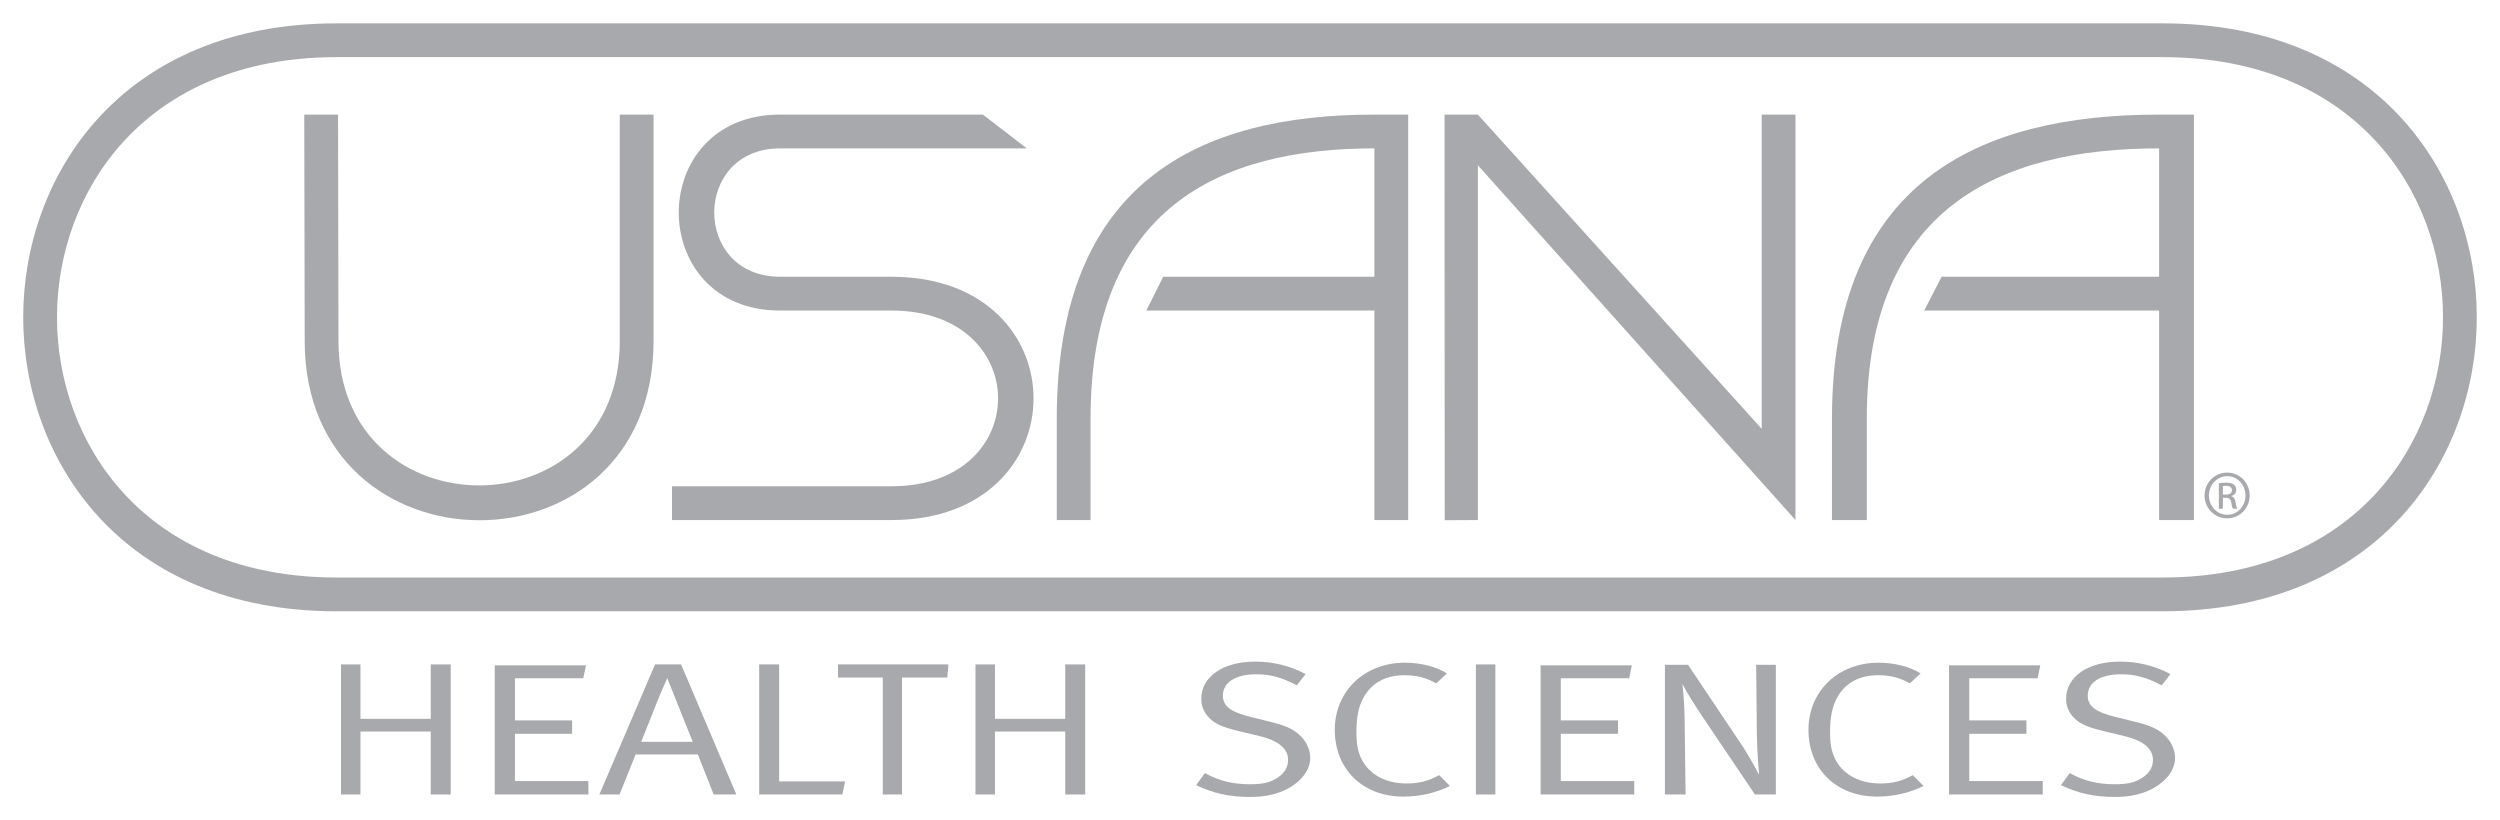
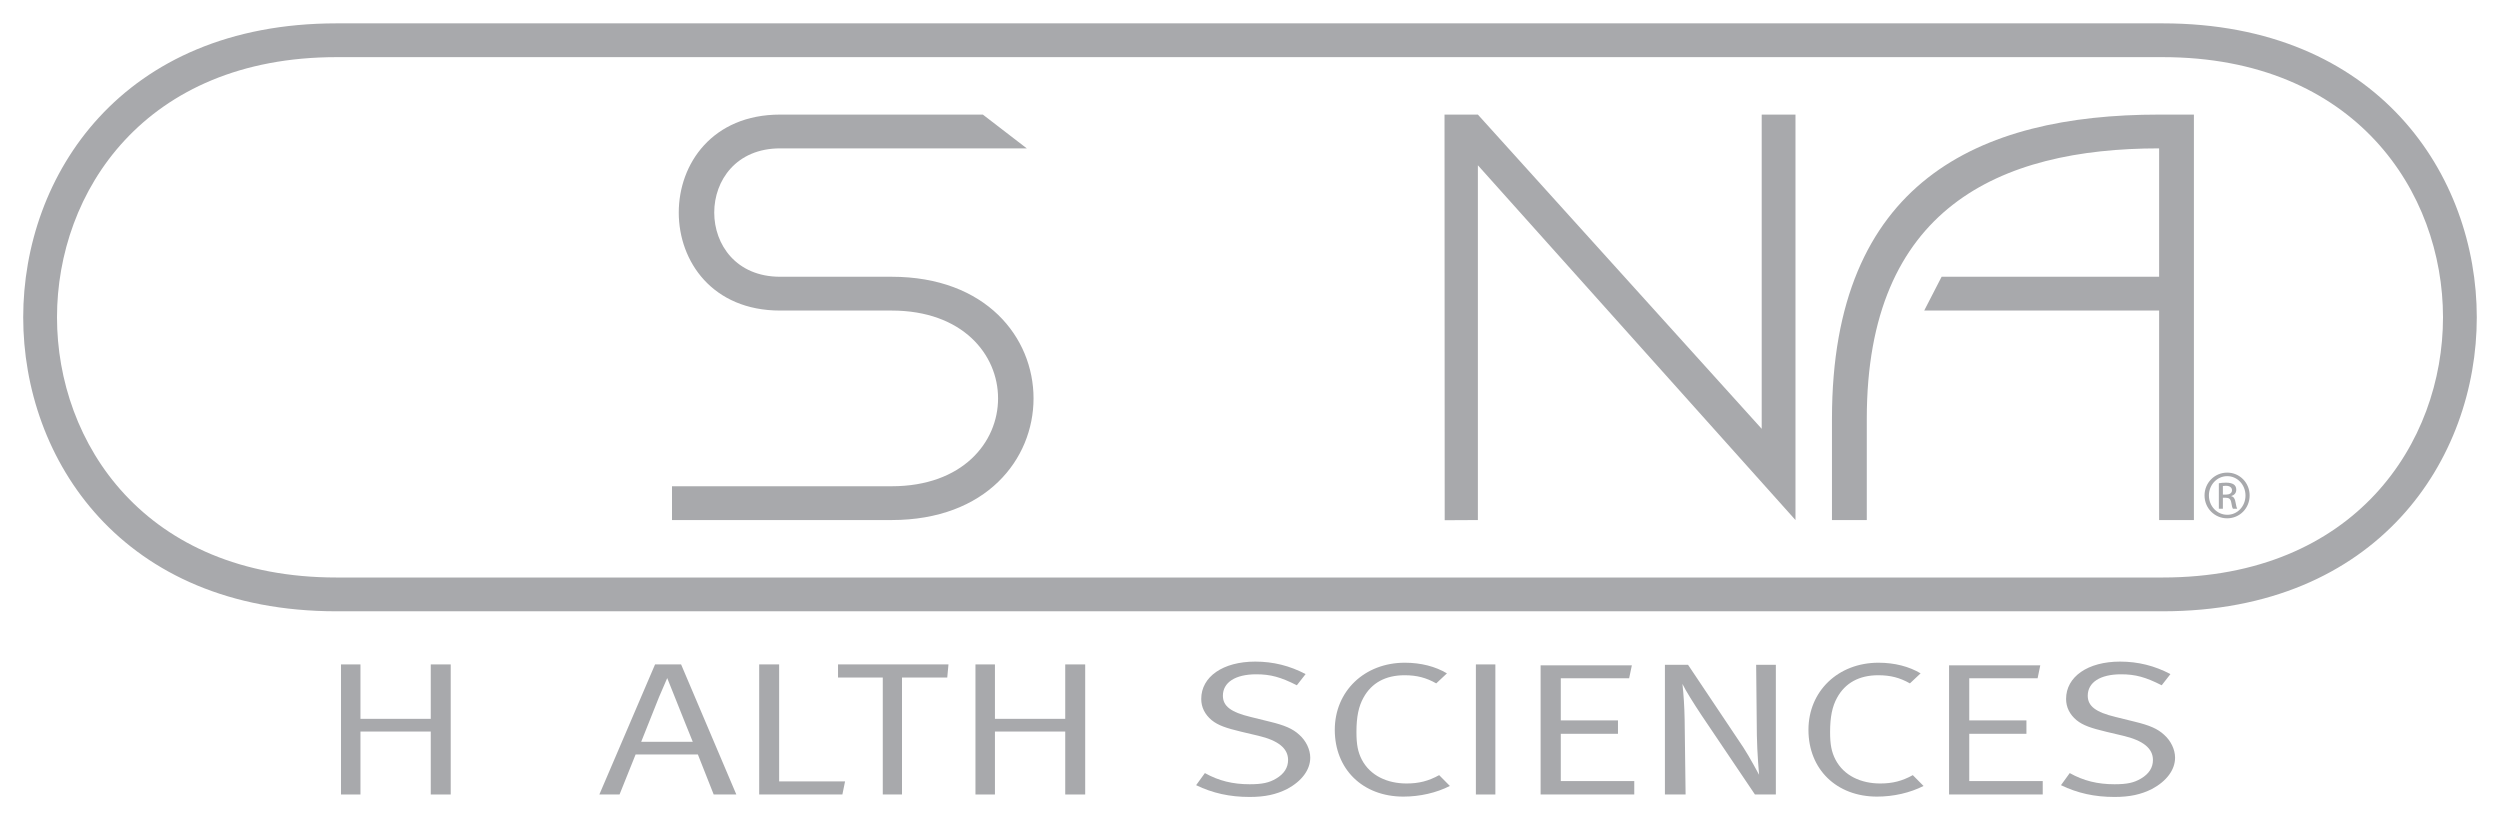
<svg xmlns="http://www.w3.org/2000/svg" version="1.0" width="1024" height="336" viewBox="-5.884 -5.884 633.87 207.913" id="svg4672">
  <defs id="defs4674" />
  <path d="M 8.569,74.535 C 8.569,42.763 30.753,8.566 79.455,8.566 L 542.426,8.566 C 591.283,8.566 613.535,42.763 613.535,74.535 C 613.535,106.308 591.283,140.504 542.426,140.504 L 79.455,140.504 C 30.753,140.504 8.569,106.308 8.569,74.535 M 79.455,5.6843419e-14 C 24.865,5.6843419e-14 0,38.636 0,74.535 C 0,110.434 24.865,149.07 79.455,149.07 L 542.426,149.07 C 597.165,149.07 622.101,110.434 622.101,74.535 C 622.101,38.636 597.165,5.6843419e-14 542.426,5.6843419e-14 L 79.455,5.6843419e-14 z" id="path3893" style="fill:#a8a9ac;fill-opacity:1;fill-rule:nonzero;stroke:none" />
-   <path d="M 79.935,80.532 C 79.935,129.361 151.261,129.361 151.261,80.532 L 151.261,23.132 L 159.825,23.132 L 159.825,80.532 C 159.825,141.356 71.37,140.93 71.37,80.532 L 71.261,23.132 L 79.829,23.132 L 79.935,80.532 z" id="path3897" style="fill:#a8a9ac;fill-opacity:1;fill-rule:nonzero;stroke:none" />
-   <path d="M 351.159,23.132 L 342.594,23.132 C 298.038,23.132 262.055,40.26 262.055,100.233 L 262.055,125.935 L 270.627,125.935 L 270.627,100.233 C 270.627,46.905 303.182,31.697 342.594,31.697 L 342.594,64.249 L 289.044,64.249 L 284.762,72.82 L 342.594,72.82 L 342.594,125.935 L 351.159,125.935 L 351.159,23.132 z" id="path3901" style="fill:#a8a9ac;fill-opacity:1;fill-rule:nonzero;stroke:none" />
  <path d="M 368.829,23.132 L 360.371,23.132 L 360.417,125.979 L 368.829,125.935 L 368.829,35.984 L 449.357,125.935 L 449.357,23.132 L 440.792,23.132 L 440.792,102.804 L 368.829,23.132 z" id="path3905" style="fill:#a8a9ac;fill-opacity:1;fill-rule:nonzero;stroke:none" />
  <path d="M 243.318,23.132 L 191.915,23.132 C 157.648,23.132 157.648,72.82 191.915,72.82 L 220.187,72.82 C 256.17,72.82 256.17,117.367 220.187,117.367 L 164.5,117.367 L 164.5,125.935 L 220.187,125.935 C 268.162,125.935 268.162,64.249 220.187,64.249 L 191.915,64.249 C 169.641,64.249 169.641,31.697 191.915,31.697 L 254.453,31.697 L 243.318,23.132 z" id="path3909" style="fill:#a8a9ac;fill-opacity:1;fill-rule:nonzero;stroke:none" />
  <path d="M 550.377,23.132 L 541.557,23.132 C 495.672,23.132 458.608,40.26 458.608,100.233 L 458.608,125.935 L 467.437,125.935 L 467.437,100.233 C 467.437,46.905 500.964,31.697 541.557,31.697 L 541.557,64.249 L 486.408,64.249 L 481.995,72.82 L 541.557,72.82 L 541.557,125.935 L 550.377,125.935 L 550.377,23.132 z" id="path3913" style="fill:#a8a9ac;fill-opacity:1;fill-rule:nonzero;stroke:none" />
  <path d="M 80.572,162.54 L 85.51,162.54 L 85.51,176.339 L 103.335,176.339 L 103.335,162.54 L 108.394,162.54 L 108.394,195.52 L 103.335,195.52 L 103.335,179.559 L 85.51,179.559 L 85.51,195.52 L 80.572,195.52 L 80.572,162.54 z" id="path3917" style="fill:#a8a9ac;fill-opacity:1;fill-rule:nonzero;stroke:none" />
-   <path d="M 119.558,162.779 L 142.689,162.779 L 142.009,166.049 L 124.677,166.049 L 124.677,176.727 L 139.174,176.727 L 139.174,180.138 L 124.677,180.138 L 124.677,192.109 L 143.307,192.109 L 143.307,195.519 L 119.558,195.519 L 119.558,162.779 z" id="path3921" style="fill:#a8a9ac;fill-opacity:1;fill-rule:nonzero;stroke:none" />
  <path d="M 160.206,162.54 L 146.081,195.52 L 151.2,195.52 L 155.271,185.376 L 171.064,185.376 L 175.071,195.52 L 180.81,195.52 L 166.806,162.54 L 160.206,162.54 z M 161.194,170.86 L 163.29,166.002 L 165.327,171.099 C 166.436,173.939 169.766,182.156 169.766,182.156 L 156.691,182.156 C 156.691,182.156 160.946,171.537 161.194,170.86" id="path3925" style="fill:#a8a9ac;fill-opacity:1;fill-rule:nonzero;stroke:none" />
  <path d="M 186.606,162.54 L 191.666,162.54 L 191.666,192.204 L 208.38,192.204 L 207.701,195.52 L 186.606,195.52 L 186.606,162.54 z" id="path3929" style="fill:#a8a9ac;fill-opacity:1;fill-rule:nonzero;stroke:none" />
  <path d="M 206.594,162.54 L 234.599,162.54 L 234.29,165.86 L 222.815,165.86 L 222.815,195.52 L 217.942,195.52 L 217.942,165.86 L 206.594,165.86 L 206.594,162.54 z" id="path3933" style="fill:#a8a9ac;fill-opacity:1;fill-rule:nonzero;stroke:none" />
  <path d="M 241.443,162.54 L 246.38,162.54 L 246.38,176.339 L 264.204,176.339 L 264.204,162.54 L 269.264,162.54 L 269.264,195.52 L 264.204,195.52 L 264.204,179.559 L 246.38,179.559 L 246.38,195.52 L 241.443,195.52 L 241.443,162.54 z" id="path3937" style="fill:#a8a9ac;fill-opacity:1;fill-rule:nonzero;stroke:none" />
  <path d="M 325.149,164.991 L 322.928,167.829 C 318.856,165.761 316.266,165.046 312.628,165.046 C 307.322,165.046 304.178,167.108 304.178,170.473 C 304.178,173.122 306.21,174.653 311.207,175.857 L 316.084,177.062 C 319.844,177.973 321.878,178.839 323.546,180.377 C 325.274,181.908 326.326,184.126 326.326,186.191 C 326.326,189.271 324.159,192.153 320.465,194.128 C 317.688,195.519 314.846,196.144 310.959,196.144 C 305.902,196.144 301.582,195.184 297.39,193.159 L 299.612,190.092 C 303.131,192.058 306.706,192.923 310.959,192.923 C 314.172,192.923 315.897,192.542 317.688,191.479 C 319.72,190.277 320.707,188.693 320.707,186.766 C 320.707,183.837 318.237,181.821 313.122,180.618 L 308.862,179.613 C 305.041,178.693 303.002,178.022 301.336,176.677 C 299.612,175.233 298.687,173.411 298.687,171.289 C 298.687,165.668 304.178,161.826 312.381,161.826 C 316.942,161.826 321.14,162.878 325.149,164.991" id="path3941" style="fill:#a8a9ac;fill-opacity:1;fill-rule:nonzero;stroke:none" />
  <path d="M 360.984,164.807 L 358.269,167.351 C 355.741,165.907 353.335,165.284 350.248,165.284 C 345.38,165.284 341.863,167.254 339.83,170.956 C 338.594,173.164 338.041,175.81 338.041,179.699 C 338.041,182.875 338.409,184.749 339.396,186.677 C 341.558,190.805 345.934,192.728 350.744,192.728 C 353.89,192.728 356.298,192.107 359.012,190.615 L 361.729,193.356 C 358.334,195.088 354.141,196.057 349.942,196.057 C 339.641,196.057 332.548,189.124 332.548,179.128 C 332.548,169.319 340.079,162.108 350.312,162.108 C 354.386,162.108 358.089,163.067 360.984,164.807" id="path3945" style="fill:#a8a9ac;fill-opacity:1;fill-rule:nonzero;stroke:none" />
  <path d="M 368.324,162.54 L 373.263,162.54 L 373.263,195.52 L 368.324,195.52 L 368.324,162.54 z" id="path3947" style="fill:#a8a9ac;fill-opacity:1;fill-rule:nonzero;stroke:none" />
  <path d="M 384.733,162.779 L 407.867,162.779 L 407.182,166.049 L 389.852,166.049 L 389.852,176.727 L 404.352,176.727 L 404.352,180.138 L 389.852,180.138 L 389.852,192.109 L 408.482,192.109 L 408.482,195.519 L 384.733,195.519 L 384.733,162.779 z" id="path3951" style="fill:#a8a9ac;fill-opacity:1;fill-rule:nonzero;stroke:none" />
  <path d="M 416.254,162.64 L 422.117,162.64 L 436.177,183.648 C 437.715,185.999 440.124,190.52 440.124,190.52 C 440.124,190.52 439.627,184.849 439.566,180.52 L 439.385,162.64 L 444.38,162.64 L 444.38,195.52 L 439.077,195.52 L 425.505,175.38 C 423.53,172.398 421.559,169.27 420.697,167.492 C 421.002,170.283 421.189,173.163 421.251,176.439 L 421.496,195.52 L 416.254,195.52 L 416.254,162.64 z" id="path3955" style="fill:#a8a9ac;fill-opacity:1;fill-rule:nonzero;stroke:none" />
  <path d="M 481.082,164.807 L 478.367,167.351 C 475.837,165.907 473.43,165.284 470.346,165.284 C 465.472,165.284 461.96,167.254 459.92,170.956 C 458.69,173.164 458.131,175.81 458.131,179.699 C 458.131,182.875 458.506,184.749 459.494,186.677 C 461.65,190.805 466.031,192.728 470.842,192.728 C 473.989,192.728 476.399,192.107 479.104,190.615 L 481.825,193.356 C 478.427,195.088 474.234,196.057 470.044,196.057 C 459.742,196.057 452.646,189.124 452.646,179.128 C 452.646,169.319 460.169,162.108 470.407,162.108 C 474.482,162.108 478.182,163.067 481.082,164.807" id="path3959" style="fill:#a8a9ac;fill-opacity:1;fill-rule:nonzero;stroke:none" />
  <path d="M 488.298,162.779 L 511.424,162.779 L 510.747,166.049 L 493.416,166.049 L 493.416,176.727 L 507.914,176.727 L 507.914,180.138 L 493.416,180.138 L 493.416,192.109 L 512.046,192.109 L 512.046,195.519 L 488.298,195.519 L 488.298,162.779 z" id="path3963" style="fill:#a8a9ac;fill-opacity:1;fill-rule:nonzero;stroke:none" />
  <path d="M 544.426,164.991 L 542.211,167.829 C 538.14,165.761 535.543,165.046 531.904,165.046 C 526.6,165.046 523.46,167.108 523.46,170.473 C 523.46,173.122 525.49,174.653 530.49,175.857 L 535.361,177.062 C 539.122,177.973 541.159,178.839 542.821,180.377 C 544.551,181.908 545.602,184.126 545.602,186.191 C 545.602,189.271 543.436,192.153 539.74,194.128 C 536.966,195.519 534.13,196.144 530.24,196.144 C 525.186,196.144 520.862,195.184 516.672,193.159 L 518.891,190.092 C 522.409,192.058 525.985,192.923 530.24,192.923 C 533.45,192.923 535.175,192.542 536.966,191.479 C 539.001,190.277 539.991,188.693 539.991,186.766 C 539.991,183.837 537.521,181.821 532.397,180.618 L 528.142,179.613 C 524.325,178.693 522.285,178.022 520.62,176.677 C 518.891,175.233 517.968,173.411 517.968,171.289 C 517.968,165.668 523.46,161.826 531.661,161.826 C 536.223,161.826 540.417,162.878 544.426,164.991" id="path3967" style="fill:#a8a9ac;fill-opacity:1;fill-rule:nonzero;stroke:none" />
  <path d="M 557.723,119.487 L 558.468,119.487 C 559.316,119.487 560.035,119.177 560.035,118.381 C 560.035,117.813 559.625,117.248 558.468,117.248 C 558.136,117.248 557.901,117.273 557.723,117.301 L 557.723,119.487 z M 557.723,123.059 L 556.698,123.059 L 556.698,116.608 C 557.236,116.529 557.751,116.452 558.521,116.452 C 559.497,116.452 560.137,116.658 560.525,116.939 C 560.907,117.223 561.117,117.661 561.117,118.278 C 561.117,119.124 560.552,119.639 559.857,119.847 L 559.857,119.894 C 560.425,119.999 560.81,120.514 560.935,121.465 C 561.09,122.465 561.242,122.851 561.345,123.059 L 560.27,123.059 C 560.117,122.851 559.96,122.26 559.832,121.412 C 559.68,120.592 559.265,120.282 558.443,120.282 L 557.723,120.282 L 557.723,123.059 z M 558.803,114.807 C 556.258,114.807 554.182,116.993 554.182,119.692 C 554.182,122.438 556.258,124.598 558.828,124.598 C 561.4,124.624 563.456,122.438 563.456,119.717 C 563.456,116.993 561.4,114.807 558.828,114.807 L 558.803,114.807 z M 558.828,113.908 C 561.991,113.908 564.507,116.478 564.507,119.692 C 564.507,122.953 561.991,125.497 558.803,125.497 C 555.642,125.497 553.071,122.953 553.071,119.692 C 553.071,116.478 555.642,113.908 558.803,113.908 L 558.828,113.908 z" id="path3971" style="fill:#a8a9ac;fill-opacity:1;fill-rule:nonzero;stroke:none" />
</svg>